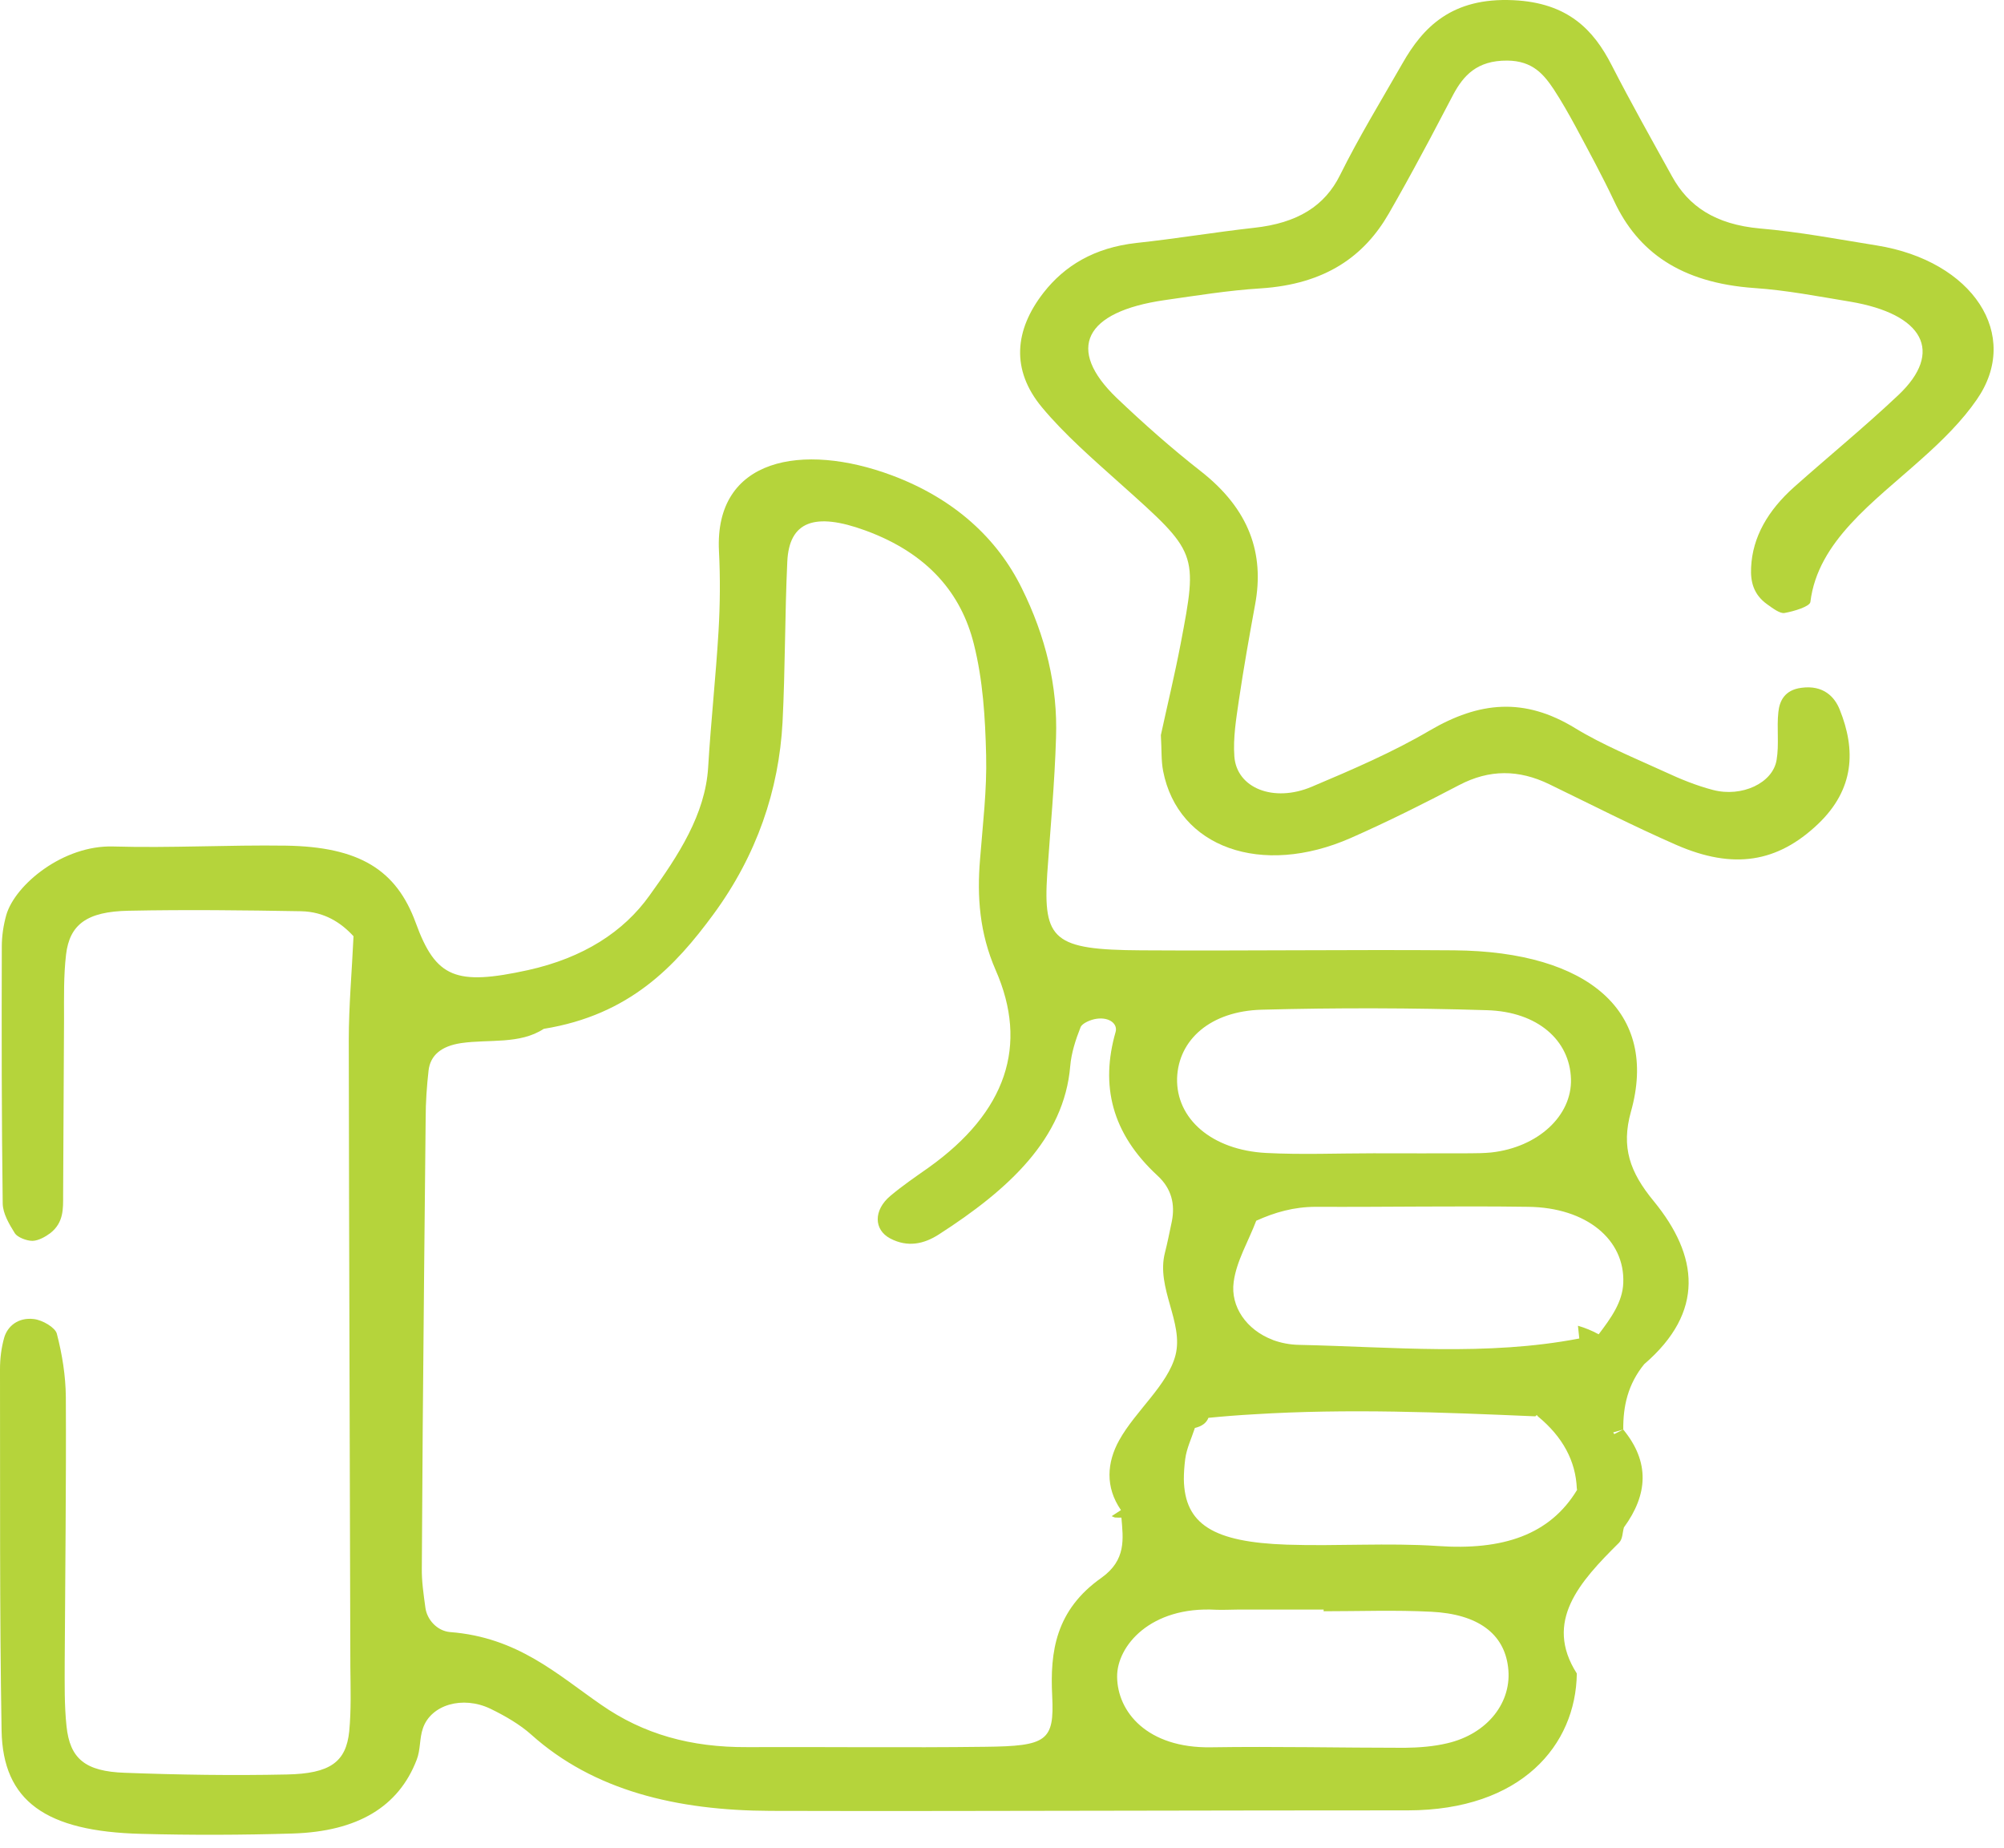
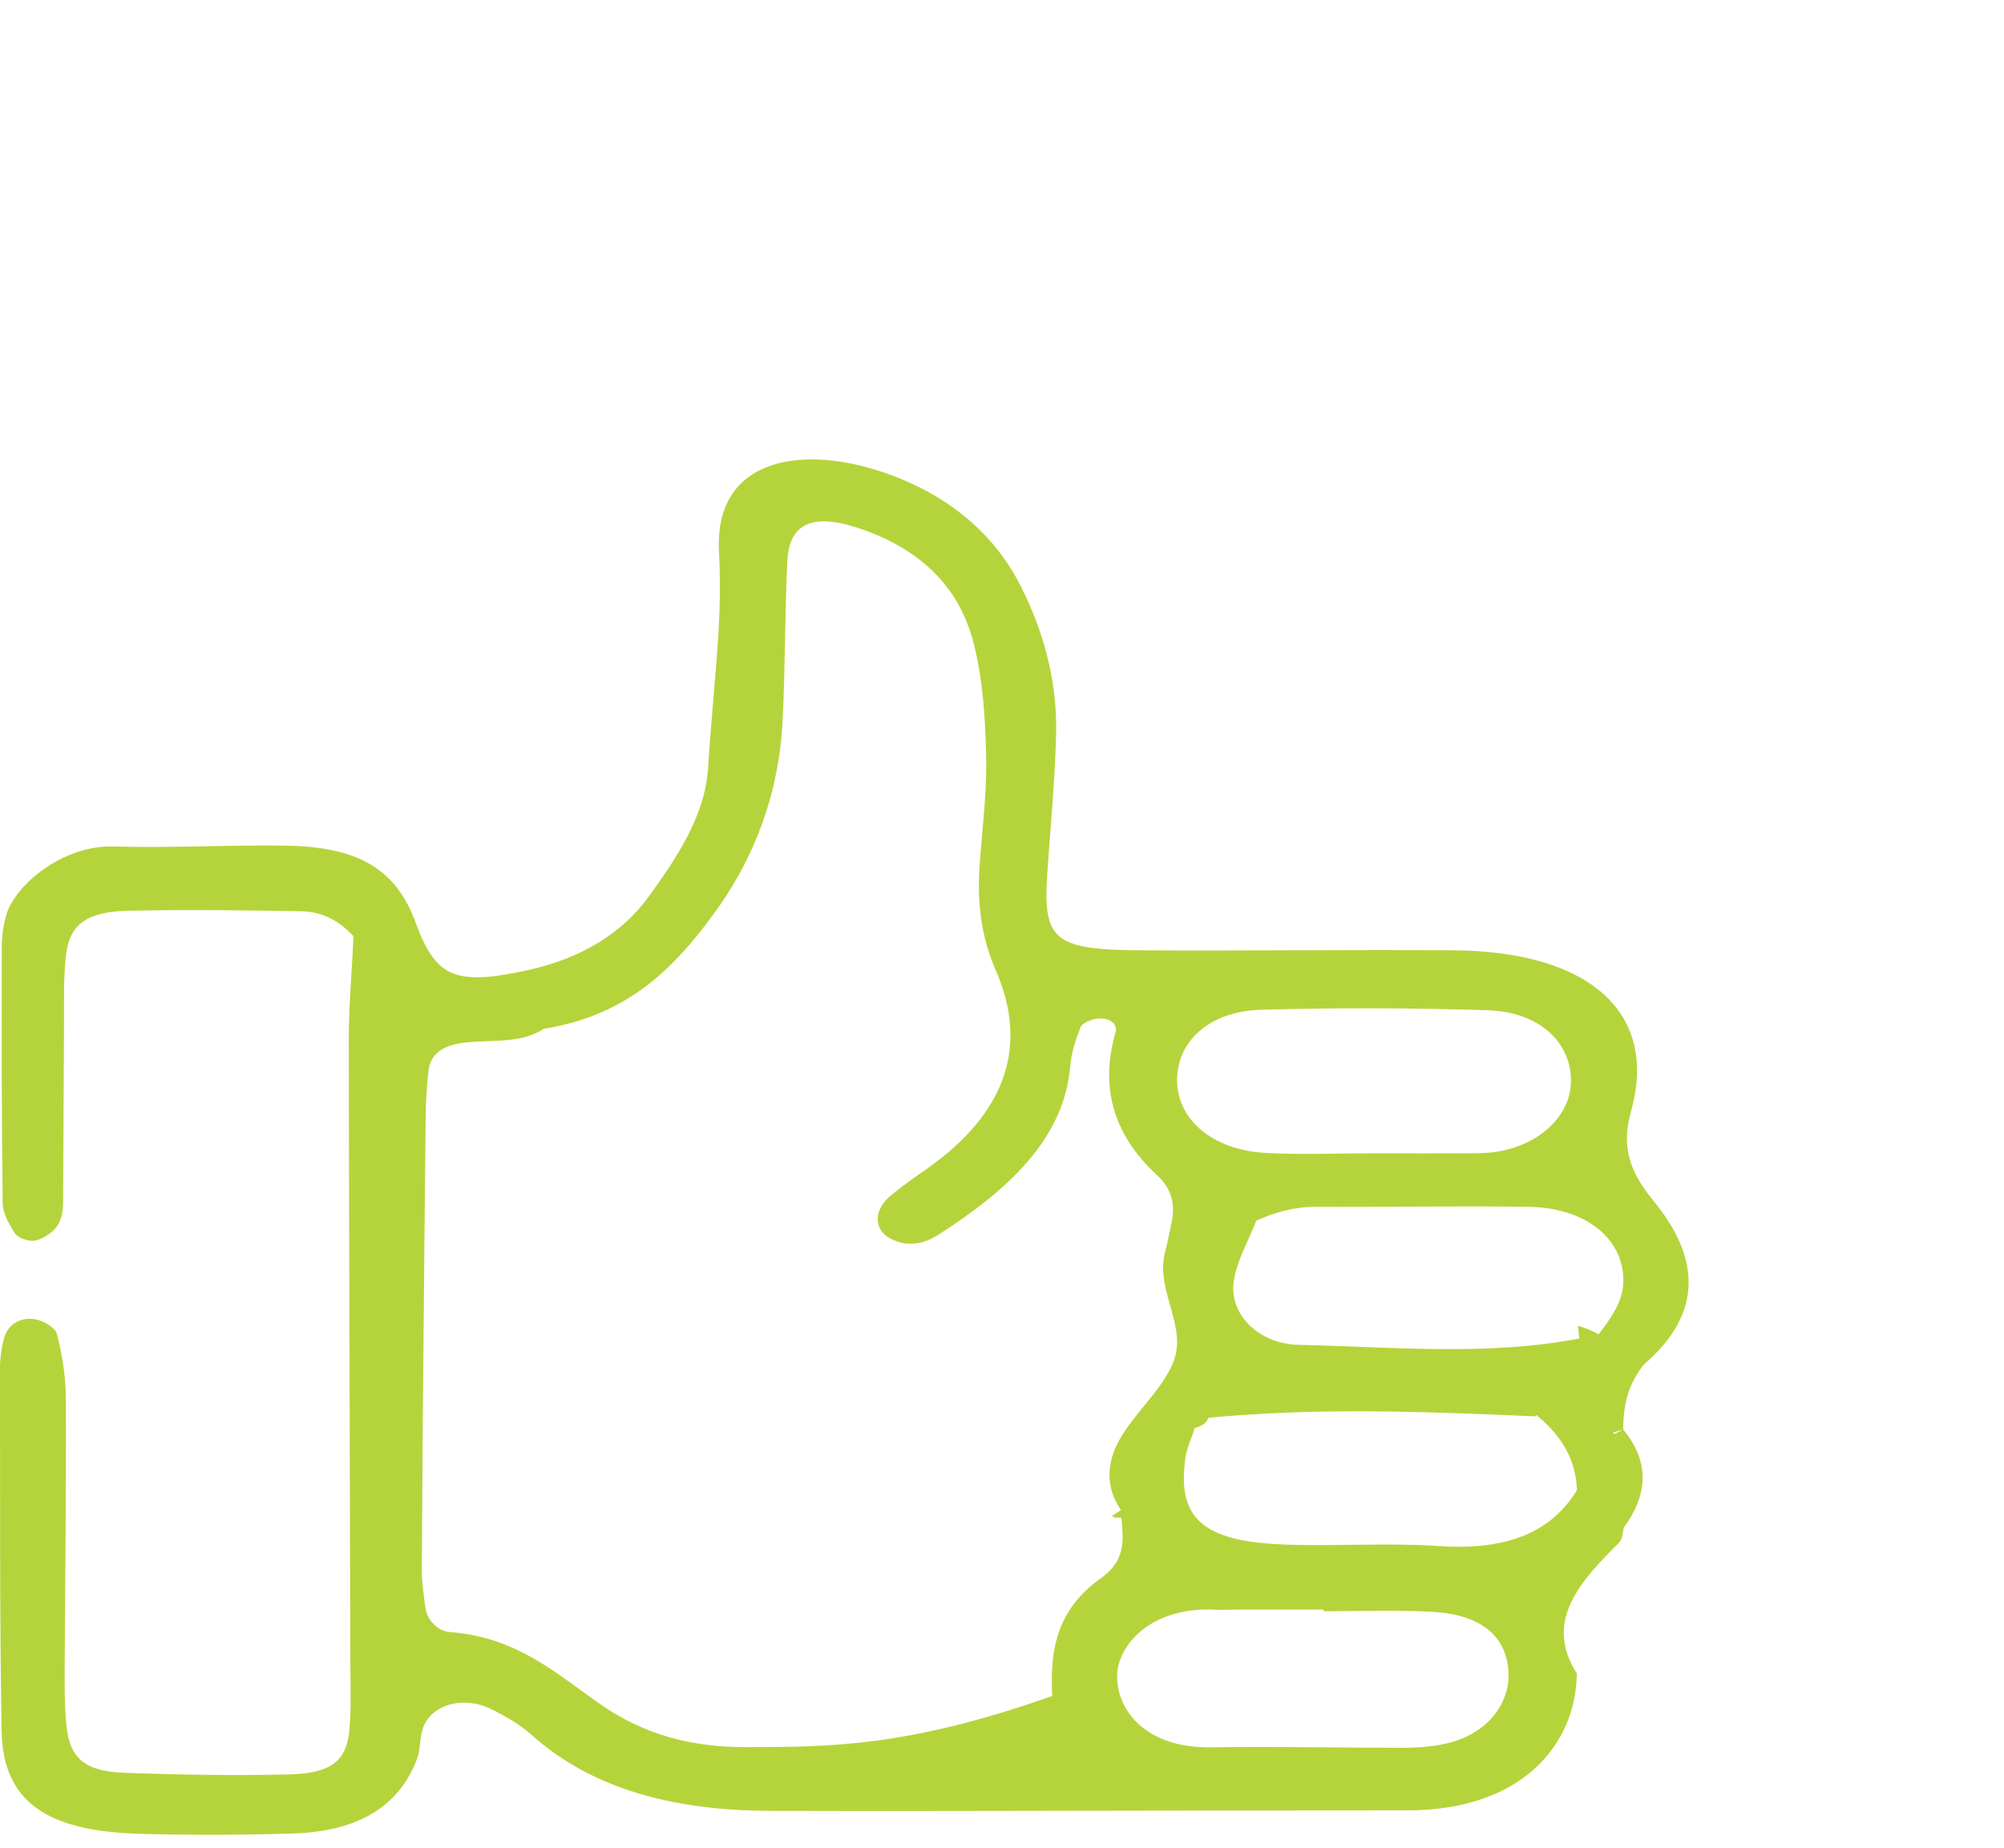
<svg xmlns="http://www.w3.org/2000/svg" width="128" height="118" viewBox="0 0 128 118" fill="none">
-   <path d="M104.171 70.995C105.957 64.653 101.507 60.764 92.881 60.689C86.214 60.636 79.547 60.732 72.879 60.689C67.307 60.657 66.615 60.036 66.889 55.804C67.091 52.901 67.364 50.008 67.451 47.105C67.566 43.827 66.788 40.635 65.262 37.56C63.707 34.4 60.971 31.851 56.953 30.351C51.279 28.24 45.62 29.237 45.922 35.193C46.009 36.896 45.994 38.61 45.894 40.313C45.721 43.217 45.404 46.109 45.231 49.012C45.044 52.012 43.33 54.636 41.487 57.186C39.831 59.511 37.253 61.171 33.725 61.953C29.117 62.96 27.836 62.457 26.554 58.932C25.316 55.547 22.954 54.079 18.259 54.004C14.573 53.951 10.901 54.165 7.229 54.058C4.032 53.962 0.965 56.5 0.403 58.429C0.216 59.093 0.115 59.779 0.115 60.453C0.101 65.928 0.101 71.391 0.173 76.865C0.187 77.497 0.576 78.162 0.95 78.761C1.109 79.008 1.685 79.243 2.074 79.243C2.462 79.233 2.909 78.976 3.211 78.751C4.075 78.076 4.032 77.187 4.032 76.34C4.061 72.58 4.061 68.82 4.09 65.06C4.09 63.689 4.061 62.317 4.219 60.957C4.45 59.039 5.544 58.214 8.208 58.161C11.88 58.086 15.567 58.129 19.239 58.193C20.708 58.225 21.773 58.911 22.58 59.789C22.479 62.007 22.277 64.224 22.277 66.442C22.292 79.779 22.349 93.116 22.378 106.464C22.392 107.825 22.436 109.196 22.306 110.567C22.104 112.517 21.096 113.267 18.317 113.321C14.876 113.396 11.419 113.342 7.978 113.213C5.429 113.128 4.464 112.303 4.248 110.235C4.104 108.875 4.133 107.504 4.133 106.132C4.162 100.497 4.234 94.852 4.205 89.206C4.191 87.856 3.975 86.496 3.629 85.168C3.528 84.782 2.722 84.3 2.16 84.236C1.152 84.118 0.49 84.696 0.274 85.403C0.086 86.057 6.10352e-05 86.753 6.10352e-05 87.439C0.014 95.13 -0.029 102.822 0.101 110.525C0.187 115.013 2.909 116.963 9.029 117.113C12.255 117.199 15.48 117.188 18.692 117.091C22.853 116.963 25.46 115.377 26.612 112.389C26.871 111.735 26.784 111.017 27.015 110.364C27.533 108.864 29.549 108.275 31.32 109.121C32.271 109.582 33.207 110.128 33.927 110.771C37.916 114.349 43.215 115.624 49.22 115.645C56.578 115.667 63.937 115.645 71.296 115.635C77.516 115.624 83.723 115.613 89.929 115.613C97.173 115.602 100.657 111.446 100.715 106.872C98.598 103.551 100.888 101.022 103.408 98.526C103.653 98.28 103.624 97.873 103.725 97.541C105.251 95.452 105.395 93.374 103.682 91.295C103.667 89.817 103.97 88.403 105.021 87.117C108.909 83.775 108.491 80.197 105.626 76.705C104.099 74.851 103.538 73.266 104.171 70.995ZM103.682 81.932C103.638 83.154 102.89 84.182 102.112 85.21C101.68 84.975 101.233 84.793 100.787 84.664C100.816 84.921 100.845 85.2 100.873 85.478C94.969 86.614 88.95 86.014 82.974 85.885C82.369 85.875 81.808 85.757 81.304 85.575C81.289 85.564 81.289 85.564 81.289 85.564C79.619 84.932 78.582 83.443 78.798 81.868C78.971 80.54 79.748 79.254 80.238 77.958C81.419 77.422 82.643 77.069 84.054 77.069C88.576 77.09 93.097 77.004 97.605 77.069C101.334 77.112 103.797 79.168 103.682 81.932ZM80.598 64.481C85.379 64.353 90.189 64.364 94.984 64.513C98.224 64.61 100.269 66.442 100.341 68.906C100.413 71.252 98.238 73.266 95.257 73.598C94.811 73.641 94.35 73.651 93.889 73.651C91.83 73.662 89.785 73.651 87.726 73.651C85.436 73.651 83.147 73.748 80.872 73.63C77.401 73.448 75.112 71.445 75.183 68.852C75.27 66.399 77.315 64.567 80.598 64.481ZM70.359 100.755C67.422 102.822 67.062 105.479 67.206 108.307C67.35 111.189 66.86 111.51 62.914 111.553C57.86 111.617 52.806 111.553 47.737 111.574C44.122 111.596 41.098 110.75 38.391 108.864C35.583 106.925 33.063 104.558 28.743 104.226C27.908 104.151 27.274 103.422 27.173 102.683C27.058 101.837 26.928 100.98 26.943 100.133C26.957 97.166 26.986 94.198 27 91.231C27.058 84.621 27.116 78.022 27.188 71.423C27.188 70.395 27.26 69.366 27.375 68.349C27.49 67.417 28.152 66.806 29.463 66.613C31.234 66.356 33.193 66.71 34.733 65.703C40.234 64.814 43.143 61.685 45.562 58.397C48.342 54.615 49.753 50.448 49.983 46.12C50.156 42.713 50.127 39.296 50.286 35.878C50.401 33.286 52.042 32.697 55.268 33.875C59.343 35.364 61.403 37.967 62.194 41.096C62.785 43.431 62.929 45.841 62.986 48.219C63.044 50.437 62.77 52.654 62.598 54.872C62.396 57.272 62.569 59.596 63.591 61.943C65.708 66.752 64.283 71.016 59.315 74.562C58.479 75.151 57.63 75.73 56.867 76.373C55.786 77.283 55.801 78.536 56.867 79.094C57.975 79.672 59.012 79.447 59.962 78.836C64.427 75.965 67.969 72.719 68.358 68.081C68.43 67.234 68.703 66.399 69.02 65.596C69.121 65.349 69.654 65.113 70.043 65.06C70.878 64.942 71.411 65.403 71.252 65.917C70.287 69.291 70.979 72.355 73.931 75.076C74.852 75.922 75.054 76.93 74.852 77.979C74.708 78.654 74.579 79.329 74.406 80.004C73.83 82.254 75.615 84.45 75.083 86.539C74.593 88.446 72.519 90.106 71.483 91.981C70.705 93.384 70.576 94.959 71.598 96.437C71.396 96.566 71.209 96.695 71.007 96.823C71.079 96.855 71.137 96.887 71.209 96.909C71.353 96.919 71.497 96.919 71.627 96.919C71.742 98.269 71.944 99.619 70.359 100.755ZM92.435 111.328C91.585 111.532 90.635 111.607 89.728 111.617C85.609 111.617 81.476 111.521 77.344 111.585C73.268 111.649 71.368 109.314 71.353 107.075C71.339 105.115 73.484 102.565 77.66 102.801C78.121 102.822 78.582 102.79 79.043 102.79H84.544V102.897C86.848 102.897 89.137 102.811 91.427 102.929C94.422 103.079 96.064 104.343 96.323 106.454C96.611 108.682 95.027 110.728 92.435 111.328ZM91.83 98.73C88.648 98.516 85.393 98.751 82.196 98.644C77.502 98.484 75.659 97.348 75.615 94.466C75.615 94.466 75.615 94.466 75.615 94.456C75.615 94.07 75.644 93.641 75.702 93.181C75.788 92.506 76.105 91.852 76.321 91.188H76.335C76.767 91.081 77.055 90.877 77.185 90.545C78.15 90.449 79.115 90.374 80.08 90.32C86.07 89.945 92.061 90.192 98.065 90.449C98.109 90.417 98.123 90.395 98.152 90.363C98.181 90.395 98.209 90.428 98.238 90.46C99.822 91.767 100.643 93.309 100.715 95.055C100.729 95.088 100.729 95.12 100.729 95.152C98.987 98.023 95.992 99.019 91.83 98.73ZM103.106 91.585C103.091 91.552 103.062 91.51 103.034 91.477C103.25 91.413 103.451 91.36 103.667 91.295C103.48 91.392 103.293 91.488 103.106 91.585Z" fill="#B5D43B" />
-   <path d="M119.867 15.674C117.391 15.278 114.928 14.806 112.423 14.592C109.543 14.335 107.843 13.157 106.807 11.282C105.496 8.914 104.157 6.536 102.933 4.147C101.795 1.93 100.168 0.173 96.654 0.012C92.737 -0.17 90.894 1.726 89.57 4.062C88.216 6.429 86.79 8.764 85.595 11.175C84.616 13.157 82.873 14.249 80.094 14.549C77.588 14.828 75.112 15.246 72.606 15.513C69.87 15.813 67.984 16.992 66.659 18.684C64.787 21.084 64.571 23.623 66.543 26.001C67.984 27.737 69.798 29.311 71.555 30.886C76.494 35.3 76.523 35.278 75.414 41.096C75.025 43.131 74.536 45.145 74.147 46.945C74.204 47.866 74.161 48.562 74.291 49.237C75.241 54.122 80.569 56.029 86.286 53.511C88.662 52.462 90.952 51.315 93.198 50.137C95.142 49.119 97.014 49.141 98.958 50.083C101.651 51.39 104.315 52.751 107.08 53.962C110.723 55.547 113.531 55.086 116.123 52.622C118.456 50.394 118.543 47.887 117.506 45.316C117.189 44.513 116.469 43.731 115.058 43.924C113.978 44.063 113.661 44.781 113.589 45.466C113.474 46.484 113.647 47.523 113.474 48.541C113.229 50.008 111.256 50.93 109.413 50.448C108.347 50.169 107.325 49.751 106.36 49.301C104.416 48.412 102.371 47.577 100.614 46.505C97.36 44.513 94.48 44.802 91.312 46.655C88.979 48.027 86.373 49.151 83.781 50.244C81.347 51.273 78.985 50.33 78.841 48.305C78.755 47.116 78.957 45.916 79.129 44.727C79.432 42.681 79.792 40.645 80.166 38.61C80.771 35.364 79.806 32.525 76.696 30.093C74.795 28.604 73.024 27.03 71.324 25.412C68.07 22.284 69.251 19.906 74.392 19.166C76.422 18.877 78.453 18.545 80.512 18.417C84.688 18.149 87.15 16.338 88.705 13.639C89.425 12.385 90.131 11.111 90.808 9.846C91.513 8.561 92.162 7.275 92.838 6.011C93.472 4.844 94.322 3.858 96.266 3.869C97.922 3.879 98.627 4.79 99.246 5.711C99.75 6.483 100.197 7.275 100.629 8.068C101.478 9.654 102.342 11.239 103.106 12.857C104.603 16.049 107.311 18.063 112.063 18.395C114.122 18.534 116.138 18.931 118.168 19.263C122.877 20.056 124.159 22.477 121.264 25.219C119.133 27.233 116.815 29.129 114.597 31.101C112.927 32.59 111.933 34.293 111.847 36.243C111.803 37.11 111.976 37.957 112.883 38.599C113.215 38.835 113.69 39.199 113.978 39.146C114.597 39.039 115.605 38.728 115.634 38.439C116.109 34.561 119.666 32.065 122.733 29.311C124.058 28.133 125.325 26.88 126.261 25.519C129.127 21.395 126.016 16.66 119.867 15.674Z" fill="#B5D43B" />
+   <path d="M104.171 70.995C105.957 64.653 101.507 60.764 92.881 60.689C86.214 60.636 79.547 60.732 72.879 60.689C67.307 60.657 66.615 60.036 66.889 55.804C67.091 52.901 67.364 50.008 67.451 47.105C67.566 43.827 66.788 40.635 65.262 37.56C63.707 34.4 60.971 31.851 56.953 30.351C51.279 28.24 45.62 29.237 45.922 35.193C46.009 36.896 45.994 38.61 45.894 40.313C45.721 43.217 45.404 46.109 45.231 49.012C45.044 52.012 43.33 54.636 41.487 57.186C39.831 59.511 37.253 61.171 33.725 61.953C29.117 62.96 27.836 62.457 26.554 58.932C25.316 55.547 22.954 54.079 18.259 54.004C14.573 53.951 10.901 54.165 7.229 54.058C4.032 53.962 0.965 56.5 0.403 58.429C0.216 59.093 0.115 59.779 0.115 60.453C0.101 65.928 0.101 71.391 0.173 76.865C0.187 77.497 0.576 78.162 0.95 78.761C1.109 79.008 1.685 79.243 2.074 79.243C2.462 79.233 2.909 78.976 3.211 78.751C4.075 78.076 4.032 77.187 4.032 76.34C4.061 72.58 4.061 68.82 4.09 65.06C4.09 63.689 4.061 62.317 4.219 60.957C4.45 59.039 5.544 58.214 8.208 58.161C11.88 58.086 15.567 58.129 19.239 58.193C20.708 58.225 21.773 58.911 22.58 59.789C22.479 62.007 22.277 64.224 22.277 66.442C22.292 79.779 22.349 93.116 22.378 106.464C22.392 107.825 22.436 109.196 22.306 110.567C22.104 112.517 21.096 113.267 18.317 113.321C14.876 113.396 11.419 113.342 7.978 113.213C5.429 113.128 4.464 112.303 4.248 110.235C4.104 108.875 4.133 107.504 4.133 106.132C4.162 100.497 4.234 94.852 4.205 89.206C4.191 87.856 3.975 86.496 3.629 85.168C3.528 84.782 2.722 84.3 2.16 84.236C1.152 84.118 0.49 84.696 0.274 85.403C0.086 86.057 6.10352e-05 86.753 6.10352e-05 87.439C0.014 95.13 -0.029 102.822 0.101 110.525C0.187 115.013 2.909 116.963 9.029 117.113C12.255 117.199 15.48 117.188 18.692 117.091C22.853 116.963 25.46 115.377 26.612 112.389C26.871 111.735 26.784 111.017 27.015 110.364C27.533 108.864 29.549 108.275 31.32 109.121C32.271 109.582 33.207 110.128 33.927 110.771C37.916 114.349 43.215 115.624 49.22 115.645C56.578 115.667 63.937 115.645 71.296 115.635C77.516 115.624 83.723 115.613 89.929 115.613C97.173 115.602 100.657 111.446 100.715 106.872C98.598 103.551 100.888 101.022 103.408 98.526C103.653 98.28 103.624 97.873 103.725 97.541C105.251 95.452 105.395 93.374 103.682 91.295C103.667 89.817 103.97 88.403 105.021 87.117C108.909 83.775 108.491 80.197 105.626 76.705C104.099 74.851 103.538 73.266 104.171 70.995ZM103.682 81.932C103.638 83.154 102.89 84.182 102.112 85.21C101.68 84.975 101.233 84.793 100.787 84.664C100.816 84.921 100.845 85.2 100.873 85.478C94.969 86.614 88.95 86.014 82.974 85.885C82.369 85.875 81.808 85.757 81.304 85.575C81.289 85.564 81.289 85.564 81.289 85.564C79.619 84.932 78.582 83.443 78.798 81.868C78.971 80.54 79.748 79.254 80.238 77.958C81.419 77.422 82.643 77.069 84.054 77.069C88.576 77.09 93.097 77.004 97.605 77.069C101.334 77.112 103.797 79.168 103.682 81.932ZM80.598 64.481C85.379 64.353 90.189 64.364 94.984 64.513C98.224 64.61 100.269 66.442 100.341 68.906C100.413 71.252 98.238 73.266 95.257 73.598C94.811 73.641 94.35 73.651 93.889 73.651C91.83 73.662 89.785 73.651 87.726 73.651C85.436 73.651 83.147 73.748 80.872 73.63C77.401 73.448 75.112 71.445 75.183 68.852C75.27 66.399 77.315 64.567 80.598 64.481ZM70.359 100.755C67.422 102.822 67.062 105.479 67.206 108.307C57.86 111.617 52.806 111.553 47.737 111.574C44.122 111.596 41.098 110.75 38.391 108.864C35.583 106.925 33.063 104.558 28.743 104.226C27.908 104.151 27.274 103.422 27.173 102.683C27.058 101.837 26.928 100.98 26.943 100.133C26.957 97.166 26.986 94.198 27 91.231C27.058 84.621 27.116 78.022 27.188 71.423C27.188 70.395 27.26 69.366 27.375 68.349C27.49 67.417 28.152 66.806 29.463 66.613C31.234 66.356 33.193 66.71 34.733 65.703C40.234 64.814 43.143 61.685 45.562 58.397C48.342 54.615 49.753 50.448 49.983 46.12C50.156 42.713 50.127 39.296 50.286 35.878C50.401 33.286 52.042 32.697 55.268 33.875C59.343 35.364 61.403 37.967 62.194 41.096C62.785 43.431 62.929 45.841 62.986 48.219C63.044 50.437 62.77 52.654 62.598 54.872C62.396 57.272 62.569 59.596 63.591 61.943C65.708 66.752 64.283 71.016 59.315 74.562C58.479 75.151 57.63 75.73 56.867 76.373C55.786 77.283 55.801 78.536 56.867 79.094C57.975 79.672 59.012 79.447 59.962 78.836C64.427 75.965 67.969 72.719 68.358 68.081C68.43 67.234 68.703 66.399 69.02 65.596C69.121 65.349 69.654 65.113 70.043 65.06C70.878 64.942 71.411 65.403 71.252 65.917C70.287 69.291 70.979 72.355 73.931 75.076C74.852 75.922 75.054 76.93 74.852 77.979C74.708 78.654 74.579 79.329 74.406 80.004C73.83 82.254 75.615 84.45 75.083 86.539C74.593 88.446 72.519 90.106 71.483 91.981C70.705 93.384 70.576 94.959 71.598 96.437C71.396 96.566 71.209 96.695 71.007 96.823C71.079 96.855 71.137 96.887 71.209 96.909C71.353 96.919 71.497 96.919 71.627 96.919C71.742 98.269 71.944 99.619 70.359 100.755ZM92.435 111.328C91.585 111.532 90.635 111.607 89.728 111.617C85.609 111.617 81.476 111.521 77.344 111.585C73.268 111.649 71.368 109.314 71.353 107.075C71.339 105.115 73.484 102.565 77.66 102.801C78.121 102.822 78.582 102.79 79.043 102.79H84.544V102.897C86.848 102.897 89.137 102.811 91.427 102.929C94.422 103.079 96.064 104.343 96.323 106.454C96.611 108.682 95.027 110.728 92.435 111.328ZM91.83 98.73C88.648 98.516 85.393 98.751 82.196 98.644C77.502 98.484 75.659 97.348 75.615 94.466C75.615 94.466 75.615 94.466 75.615 94.456C75.615 94.07 75.644 93.641 75.702 93.181C75.788 92.506 76.105 91.852 76.321 91.188H76.335C76.767 91.081 77.055 90.877 77.185 90.545C78.15 90.449 79.115 90.374 80.08 90.32C86.07 89.945 92.061 90.192 98.065 90.449C98.109 90.417 98.123 90.395 98.152 90.363C98.181 90.395 98.209 90.428 98.238 90.46C99.822 91.767 100.643 93.309 100.715 95.055C100.729 95.088 100.729 95.12 100.729 95.152C98.987 98.023 95.992 99.019 91.83 98.73ZM103.106 91.585C103.091 91.552 103.062 91.51 103.034 91.477C103.25 91.413 103.451 91.36 103.667 91.295C103.48 91.392 103.293 91.488 103.106 91.585Z" fill="#B5D43B" />
</svg>